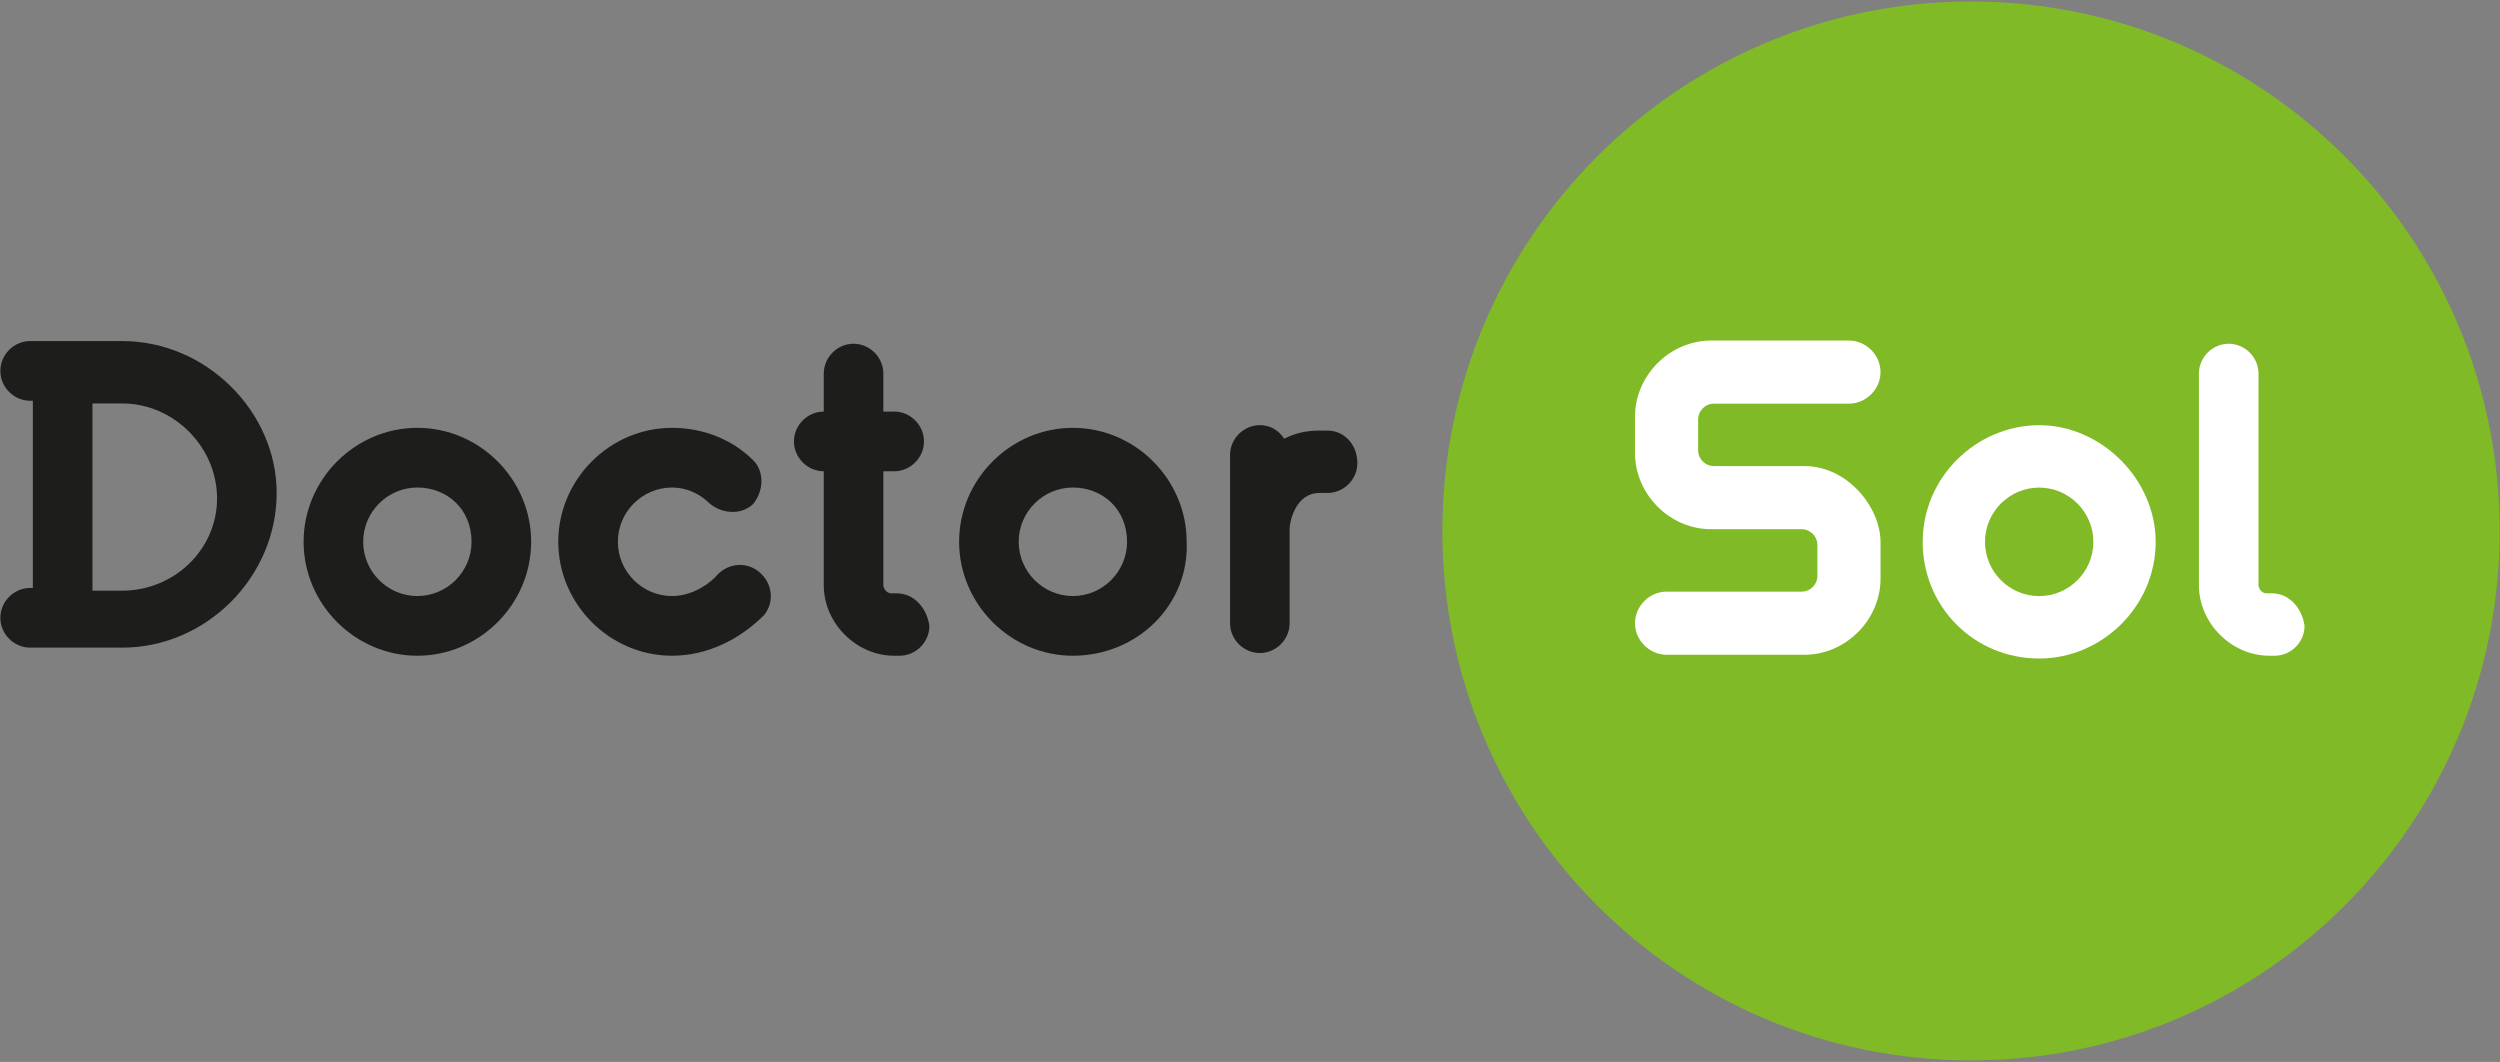
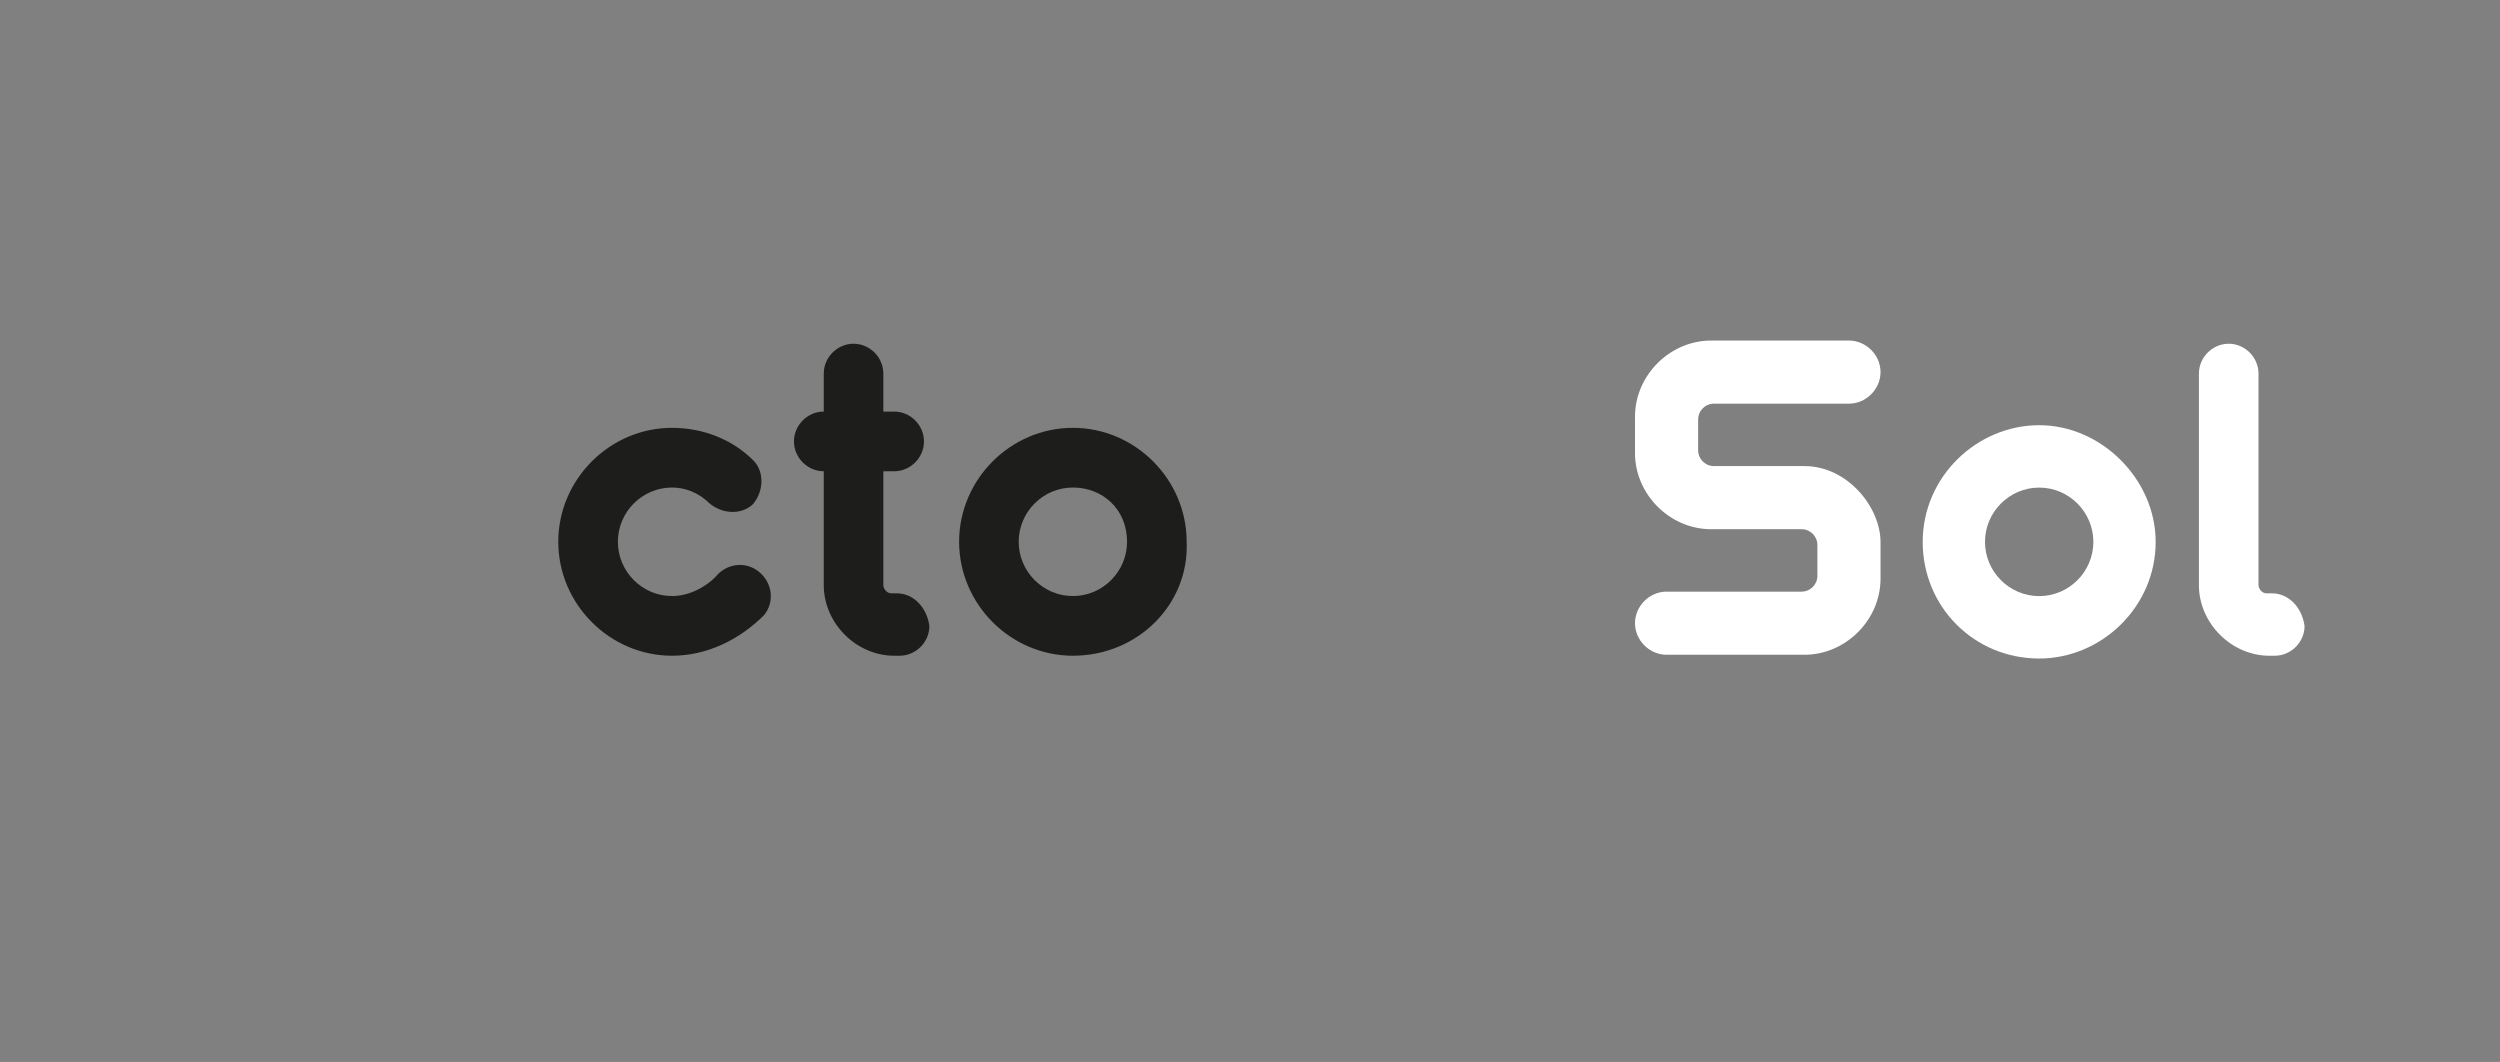
<svg xmlns="http://www.w3.org/2000/svg" width="113" height="48" viewBox="0 0 113 48" fill="none">
  <rect x="0" y="0" width="113" height="48" fill="#808080" stroke="none" />
  <g clip-path="url(#clip0_3550_1661)">
-     <path d="M18.865 29.639C16.049 29.639 13.723 27.308 13.723 24.488C13.723 21.668 16.049 19.338 18.865 19.338C21.681 19.338 24.008 21.668 24.008 24.488C24.008 27.308 21.681 29.639 18.865 29.639ZM18.865 22.036C17.518 22.036 16.416 23.139 16.416 24.488C16.416 25.837 17.518 26.941 18.865 26.941C20.212 26.941 21.314 25.837 21.314 24.488C21.314 23.017 20.212 22.036 18.865 22.036Z" fill="#1D1D1B" />
    <path d="M48.494 29.639C45.678 29.639 43.352 27.308 43.352 24.488C43.352 21.668 45.678 19.338 48.494 19.338C51.31 19.338 53.637 21.668 53.637 24.488C53.759 27.308 51.433 29.639 48.494 29.639ZM48.494 22.036C47.147 22.036 46.045 23.139 46.045 24.488C46.045 25.837 47.147 26.941 48.494 26.941C49.841 26.941 50.943 25.837 50.943 24.488C50.943 23.017 49.841 22.036 48.494 22.036Z" fill="#1D1D1B" />
    <path d="M30.377 29.639C27.561 29.639 25.234 27.308 25.234 24.488C25.234 21.668 27.561 19.338 30.377 19.338C31.724 19.338 33.071 19.828 34.05 20.809C34.54 21.3 34.54 22.158 34.05 22.771C33.56 23.262 32.703 23.262 32.091 22.771C31.601 22.281 30.989 22.036 30.377 22.036C29.03 22.036 27.928 23.139 27.928 24.488C27.928 25.837 29.03 26.941 30.377 26.941C31.112 26.941 31.846 26.573 32.336 26.082C32.826 25.469 33.683 25.347 34.295 25.837C34.907 26.328 35.03 27.186 34.54 27.799C33.438 28.903 31.969 29.639 30.377 29.639Z" fill="#1D1D1B" />
-     <path d="M5.526 15.416H1.363C0.628 15.416 0.016 16.029 0.016 16.765C0.016 17.501 0.628 18.114 1.363 18.114H1.485V26.575H1.363C0.628 26.575 0.016 27.188 0.016 27.924C0.016 28.66 0.628 29.273 1.363 29.273H5.526C9.321 29.273 12.505 26.085 12.505 22.283C12.505 18.604 9.321 15.416 5.526 15.416ZM5.526 26.698H4.179V18.236H5.526C7.852 18.236 9.811 20.198 9.811 22.528C9.811 24.858 7.852 26.698 5.526 26.698Z" fill="#1D1D1B" />
    <path d="M40.54 26.819H40.295C40.05 26.819 39.927 26.574 39.927 26.451V21.301H40.417C41.152 21.301 41.764 20.688 41.764 19.952C41.764 19.216 41.152 18.603 40.417 18.603H39.927V16.886C39.927 16.15 39.315 15.537 38.581 15.537C37.846 15.537 37.234 16.15 37.234 16.886V18.603C36.499 18.603 35.887 19.216 35.887 19.952C35.887 20.688 36.499 21.301 37.234 21.301V26.451C37.234 28.168 38.703 29.639 40.417 29.639H40.662C41.397 29.639 42.009 29.026 42.009 28.29C41.886 27.432 41.274 26.819 40.54 26.819Z" fill="#1D1D1B" />
-     <path d="M60.006 19.462H59.638C59.026 19.462 58.536 19.584 58.047 19.83C57.802 19.462 57.434 19.217 56.945 19.217C56.21 19.217 55.598 19.83 55.598 20.566V28.169C55.598 28.904 56.21 29.517 56.945 29.517C57.679 29.517 58.291 28.904 58.291 28.169V23.877C58.291 23.631 58.536 22.282 59.638 22.282H60.006C60.74 22.282 61.353 21.669 61.353 20.933C61.353 20.075 60.74 19.462 60.006 19.462Z" fill="#1D1D1B" />
-     <path d="M112.985 23.999C112.985 37.224 102.295 47.93 89.09 47.93C75.885 47.93 65.195 37.224 65.195 23.999C65.195 10.774 75.885 0.068 89.09 0.068C102.295 0.068 112.985 10.774 112.985 23.999Z" fill="#80BA27" />
    <path d="M92.171 19.219C89.355 19.219 86.906 21.549 86.906 24.492C86.906 27.435 89.233 29.765 92.171 29.765C94.987 29.765 97.436 27.435 97.436 24.492C97.436 21.671 94.987 19.219 92.171 19.219ZM92.171 26.944C90.824 26.944 89.722 25.841 89.722 24.492C89.722 23.143 90.824 22.039 92.171 22.039C93.518 22.039 94.62 23.143 94.62 24.492C94.62 25.841 93.518 26.944 92.171 26.944Z" fill="white" />
    <path d="M75.329 29.595H81.563C83.426 29.595 85 28.019 85 26.155V24.507C85 22.916 83.499 21.067 81.563 21.067H77.471C77.076 21.067 76.756 20.745 76.756 20.348V18.965C76.756 18.567 77.076 18.245 77.471 18.245H83.574C84.347 18.245 85 17.592 85 16.819C85 16.046 84.347 15.393 83.574 15.393H77.34C75.476 15.393 73.902 16.968 73.902 18.833V20.48C73.902 22.345 75.476 23.92 77.34 23.92H81.432C81.827 23.92 82.147 24.242 82.147 24.639V26.023C82.147 26.42 81.827 26.742 81.432 26.742H75.329C74.556 26.742 73.902 27.395 73.902 28.168C73.902 28.942 74.556 29.595 75.329 29.595Z" fill="white" />
    <path d="M102.084 16.886C102.084 16.15 101.472 15.537 100.738 15.537C100.003 15.537 99.391 16.15 99.391 16.886V26.451C99.391 28.168 100.86 29.639 102.574 29.639H102.819C103.554 29.639 104.166 29.026 104.166 28.29C104.043 27.432 103.431 26.819 102.697 26.819H102.452C102.207 26.819 102.084 26.574 102.084 26.451V16.886Z" fill="white" />
  </g>
  <defs>
    <clipPath id="clip0_3550_1661">
      <rect width="113" height="48" fill="white" />
    </clipPath>
  </defs>
</svg>